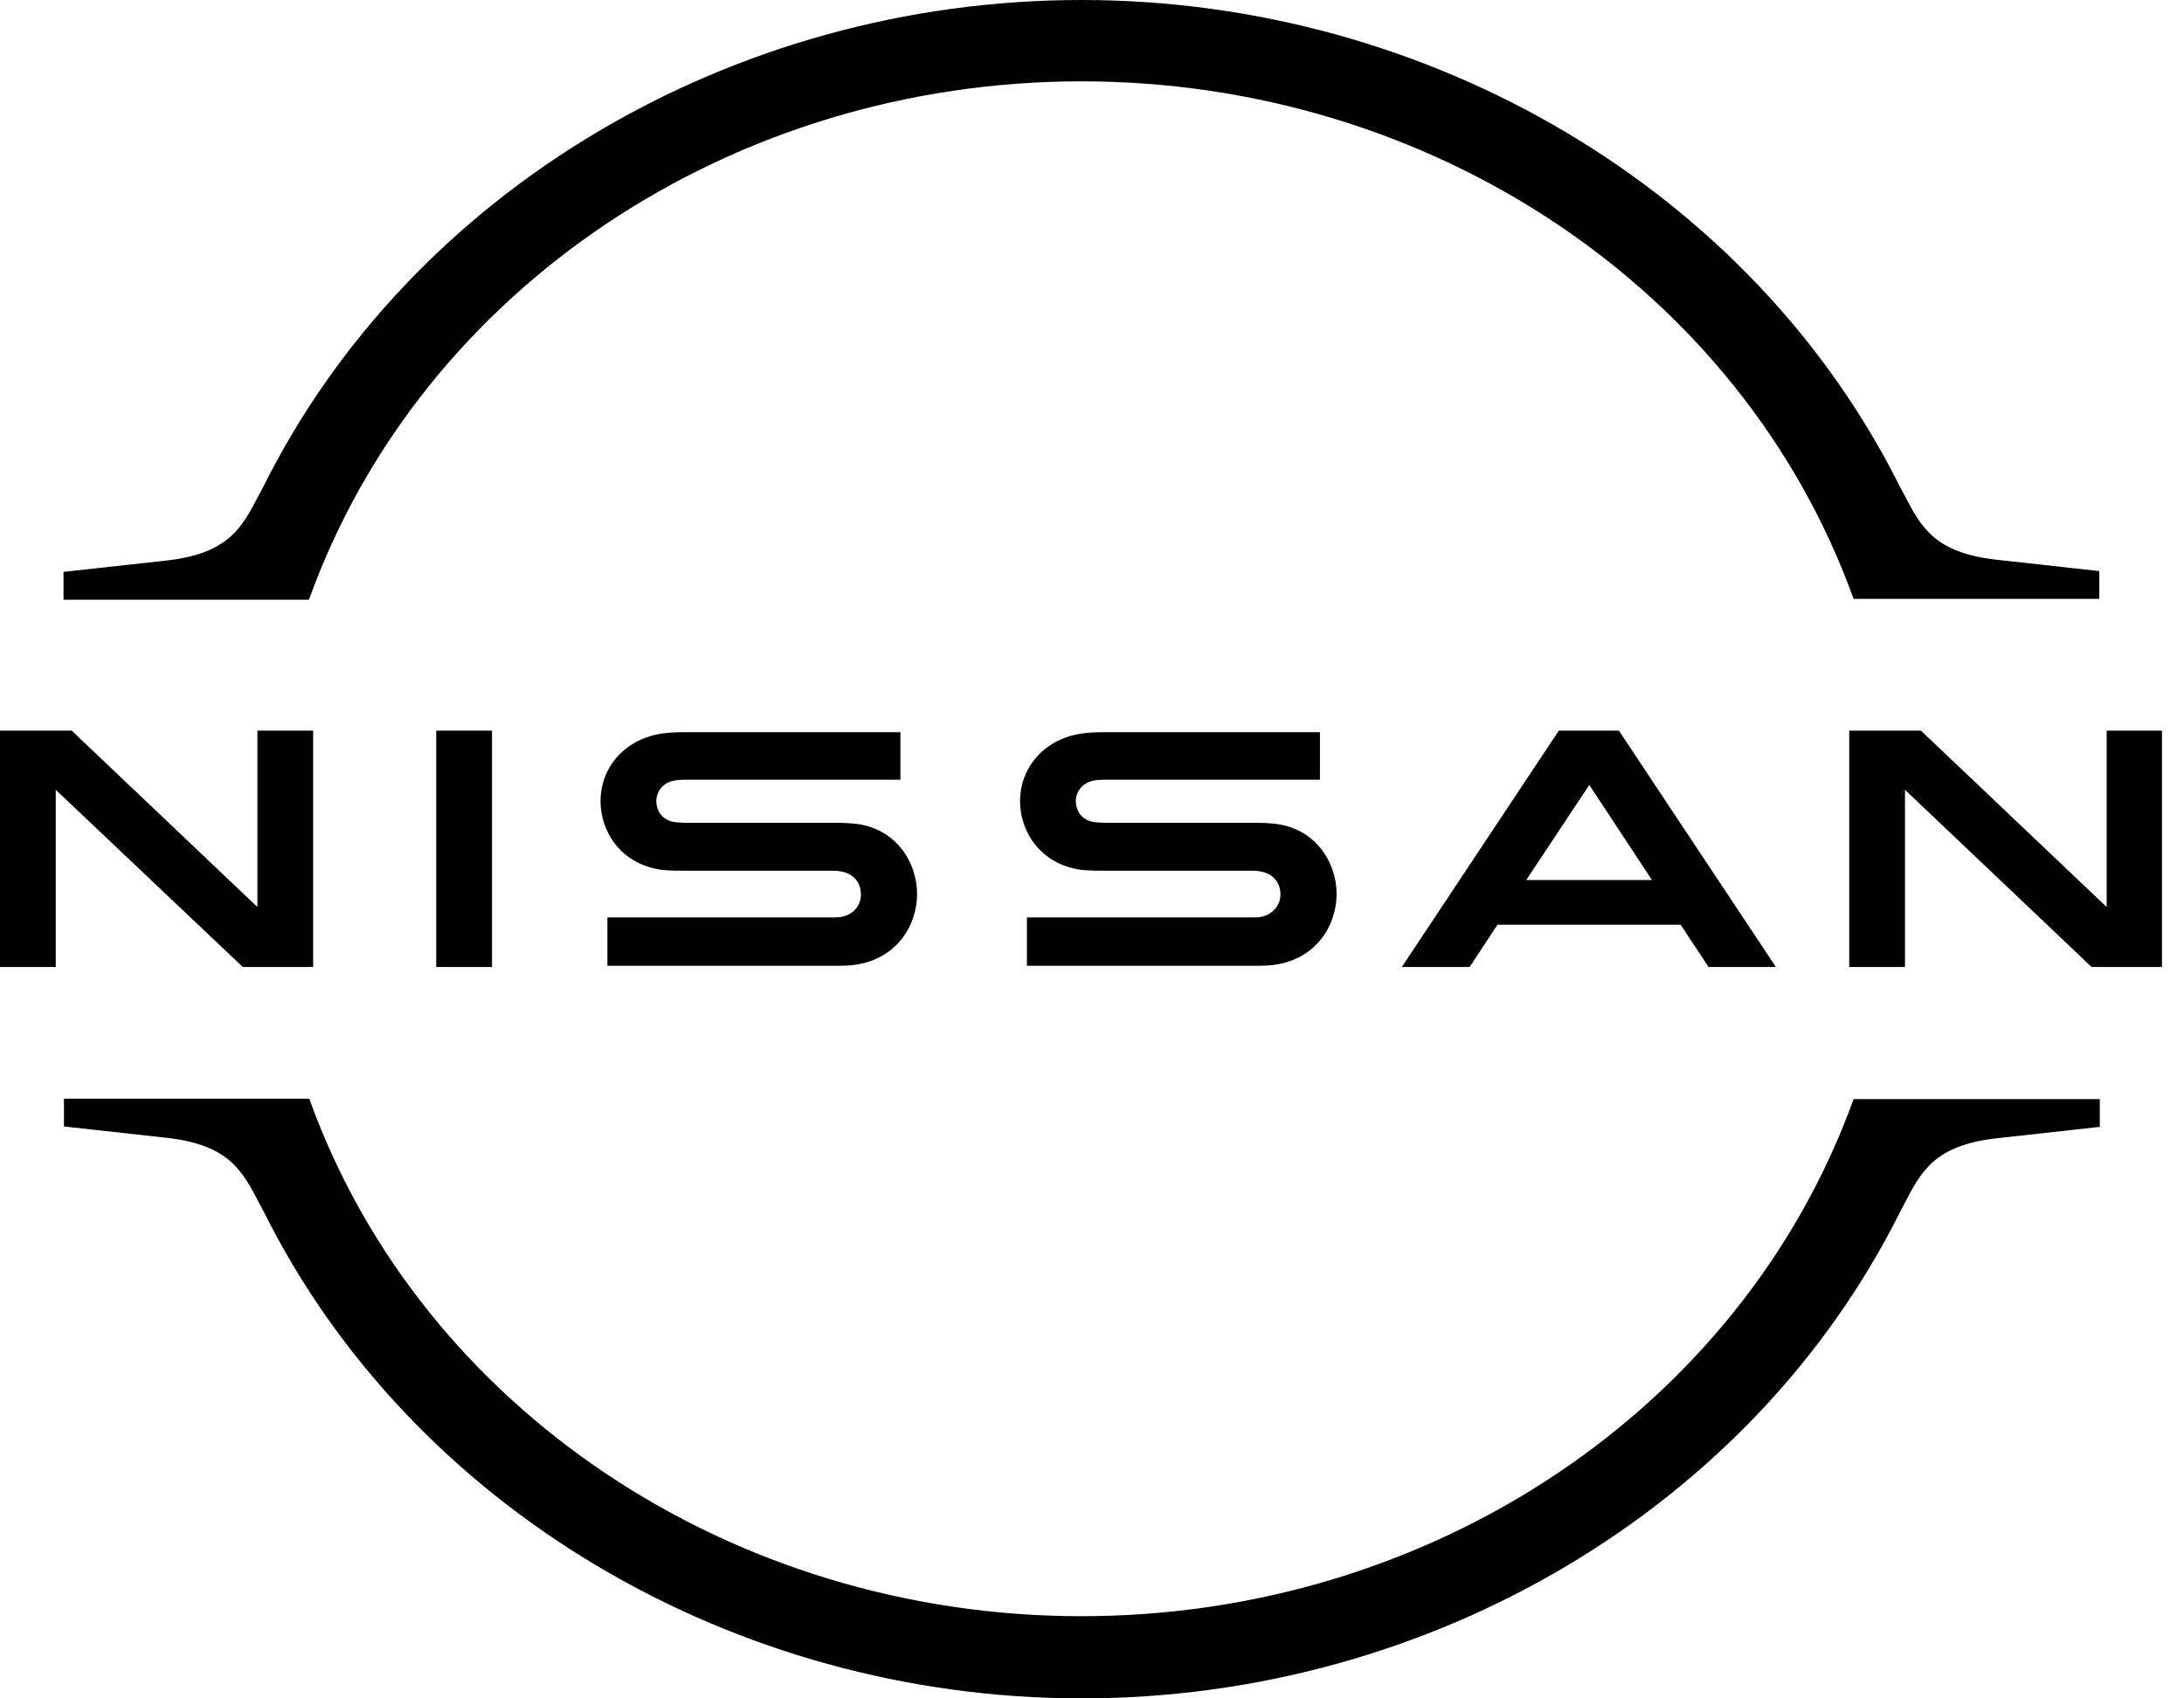
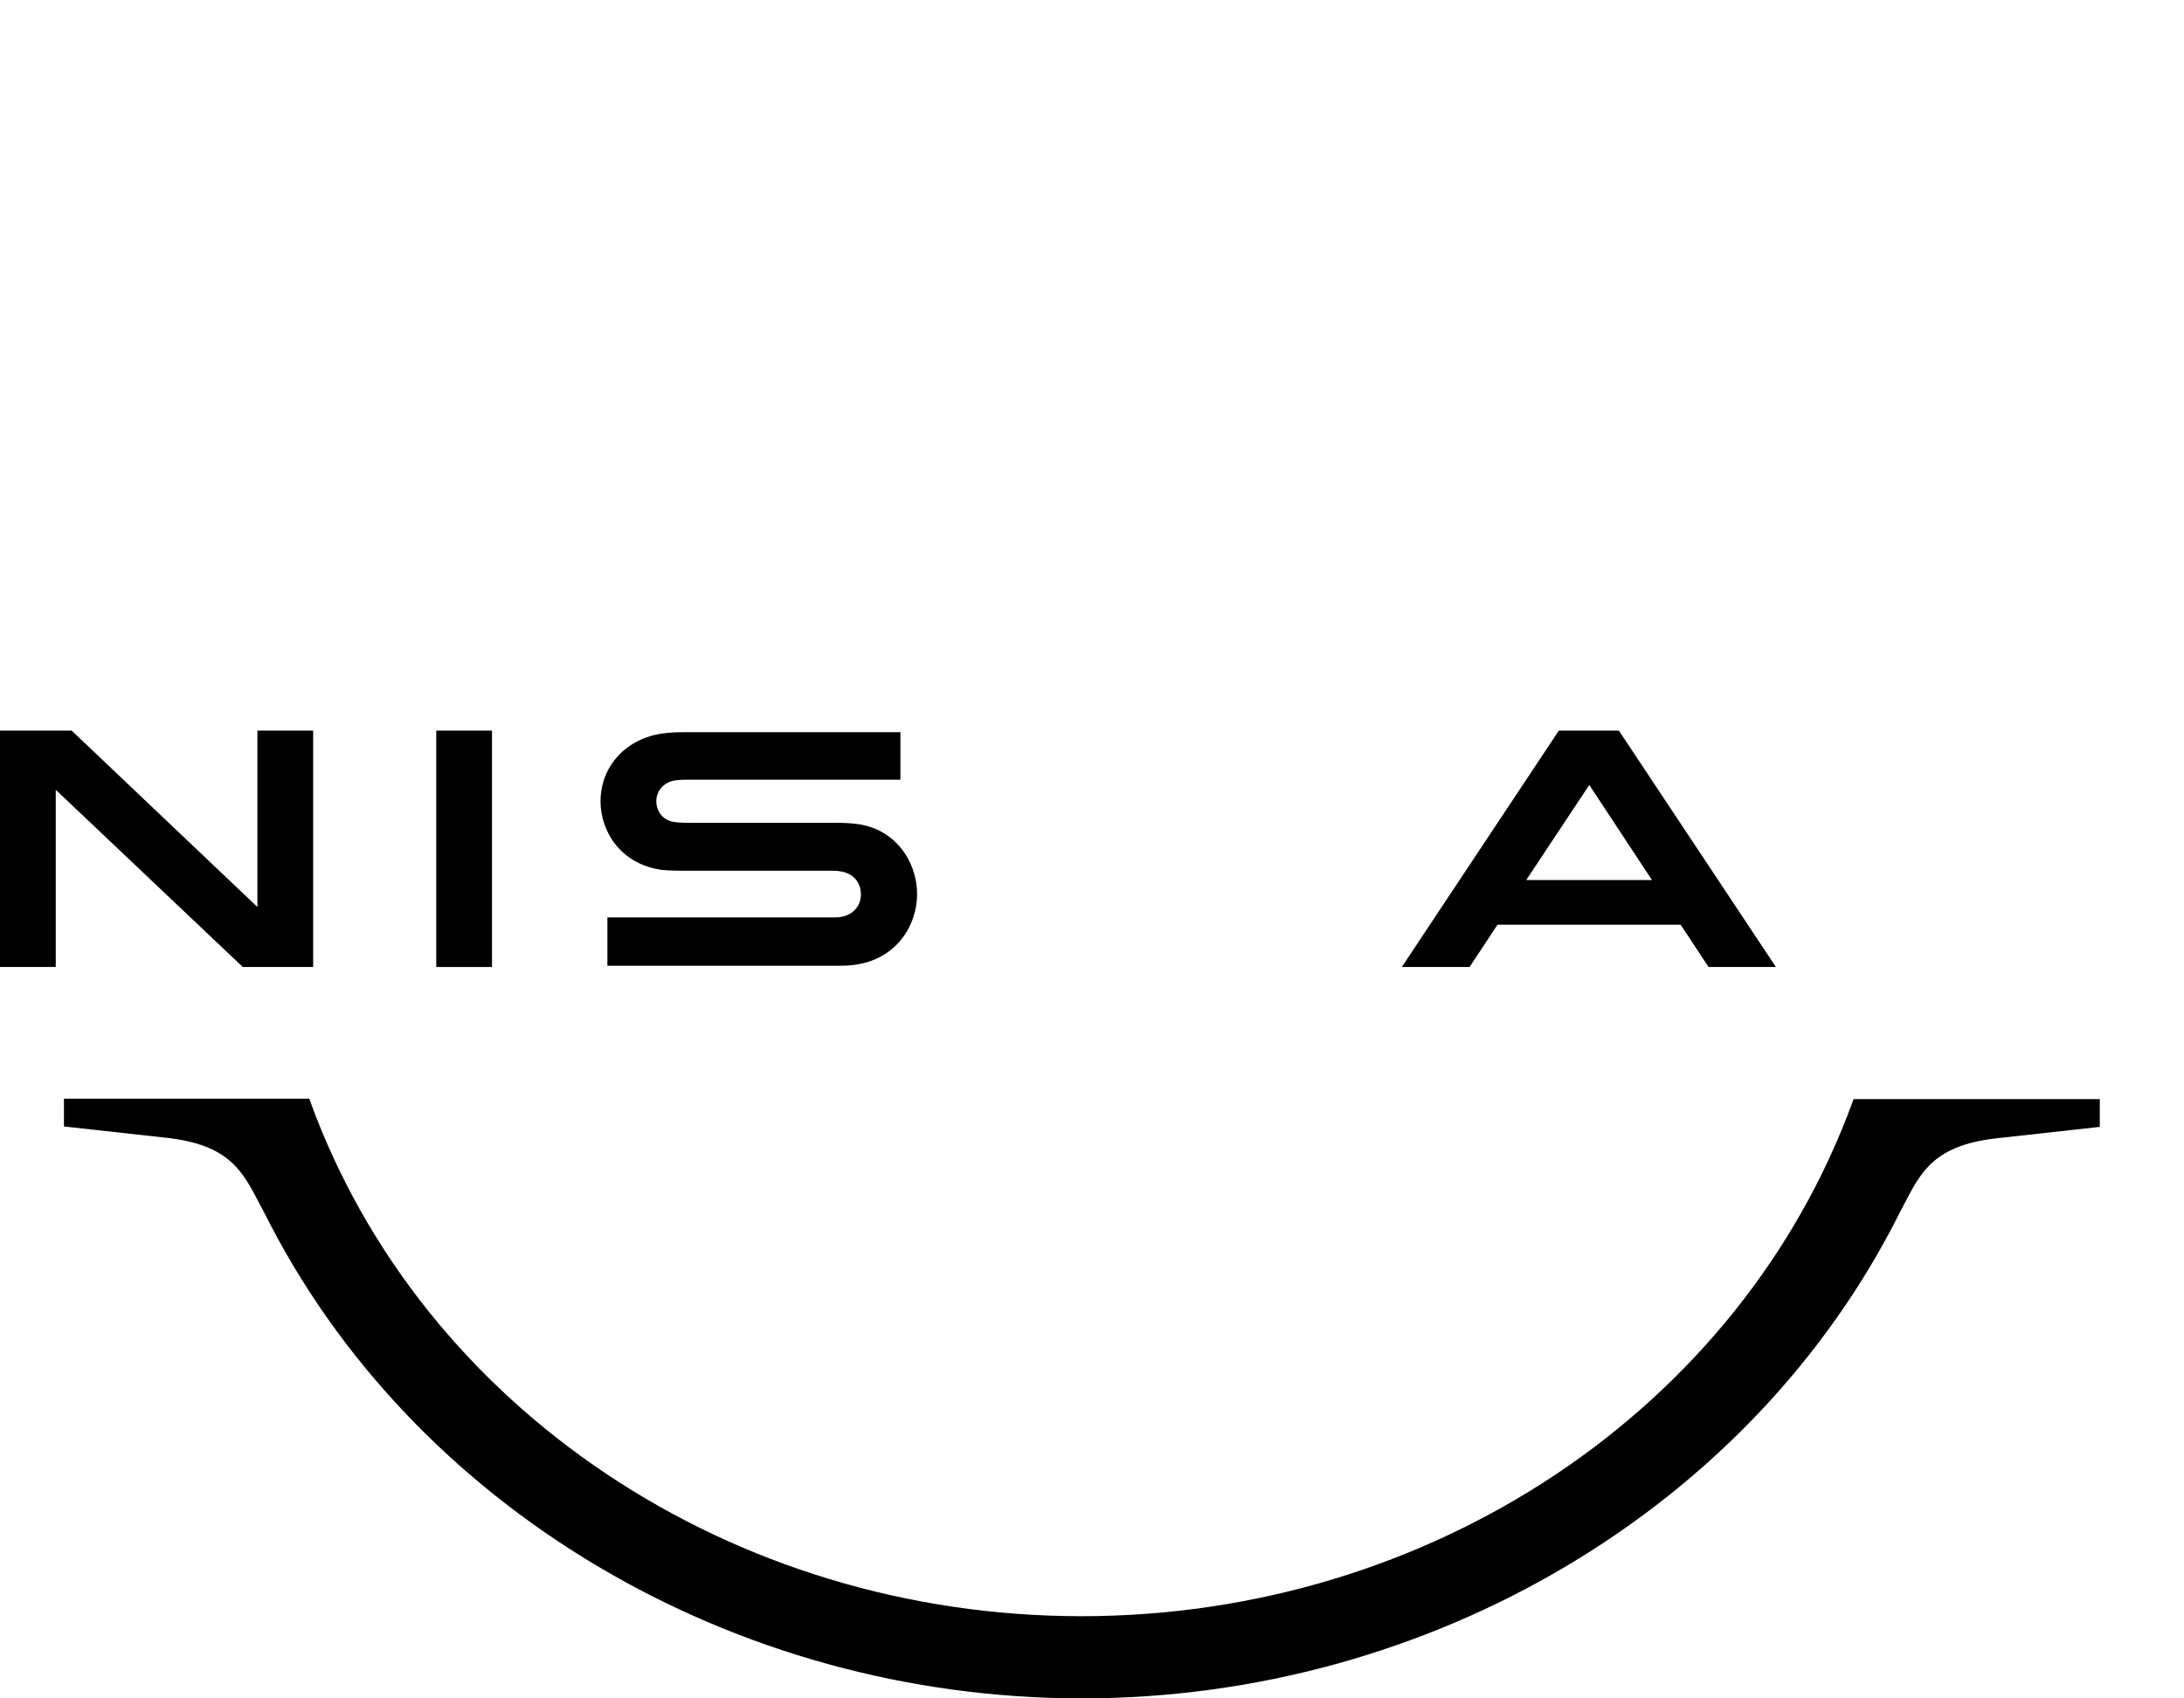
<svg xmlns="http://www.w3.org/2000/svg" width="36" height="28" viewBox="0 0 36 28" fill="none">
  <g clip-path="url(#clip0_1057_9222)">
-     <path d="M20.767 15.119C20.739 15.125 20.625 15.125 20.576 15.125H16.927V15.922H20.64C20.668 15.922 20.887 15.922 20.93 15.915C21.686 15.849 22.032 15.258 22.032 14.74C22.032 14.209 21.672 13.638 20.986 13.578C20.852 13.565 20.739 13.565 20.689 13.565H18.264C18.158 13.565 18.038 13.558 17.995 13.545C17.804 13.499 17.733 13.339 17.733 13.206C17.733 13.087 17.804 12.928 18.002 12.874C18.059 12.861 18.122 12.854 18.257 12.854H21.757V12.071H18.2C18.052 12.071 17.939 12.078 17.847 12.091C17.239 12.171 16.814 12.629 16.814 13.213C16.814 13.691 17.133 14.249 17.832 14.342C17.96 14.355 18.137 14.355 18.214 14.355H20.576C20.618 14.355 20.724 14.355 20.746 14.362C21.014 14.395 21.106 14.581 21.106 14.747C21.106 14.906 21 15.079 20.767 15.119Z" fill="currentColor" />
    <path d="M13.852 15.119C13.823 15.125 13.71 15.125 13.668 15.125H10.012V15.922H13.724C13.753 15.922 13.972 15.922 14.014 15.915C14.771 15.849 15.117 15.258 15.117 14.74C15.117 14.209 14.757 13.638 14.071 13.578C13.937 13.565 13.823 13.565 13.774 13.565H11.349C11.243 13.565 11.122 13.558 11.08 13.545C10.889 13.499 10.818 13.339 10.818 13.206C10.818 13.087 10.889 12.928 11.087 12.874C11.144 12.861 11.207 12.854 11.342 12.854H14.842V12.071H11.285C11.136 12.071 11.023 12.078 10.931 12.091C10.323 12.171 9.899 12.629 9.899 13.213C9.899 13.691 10.217 14.249 10.917 14.342C11.045 14.355 11.221 14.355 11.299 14.355H13.661C13.703 14.355 13.809 14.355 13.831 14.362C14.099 14.395 14.191 14.581 14.191 14.747C14.191 14.906 14.092 15.079 13.852 15.119Z" fill="currentColor" />
    <path d="M8.11 12.045H7.191V15.942H8.11V12.045Z" fill="currentColor" />
    <path d="M5.162 15.942V12.045H4.243V14.953L1.181 12.045H0V15.942H0.919V13.021L4.002 15.942H5.162Z" fill="currentColor" />
-     <path d="M34.725 12.045V14.953L31.663 12.045H30.482V15.942H31.401V13.021L34.477 15.942H35.637V12.045H34.725Z" fill="currentColor" />
    <path d="M25.695 12.045L23.107 15.942H24.224L24.684 15.245H27.703L28.163 15.942H29.273L26.685 12.045H25.695ZM27.23 14.508H25.158L26.197 12.941L27.23 14.508Z" fill="currentColor" />
-     <path d="M5.112 9.834C6.965 4.754 12.07 1.341 17.826 1.341C23.581 1.341 28.693 4.754 30.539 9.834L30.553 9.873H34.604V9.415L32.922 9.229C31.882 9.116 31.663 8.685 31.38 8.14L31.309 8.008C28.877 3.147 23.581 0 17.826 0C12.063 0 6.774 3.147 4.342 8.021L4.271 8.154C3.988 8.698 3.769 9.13 2.729 9.243L1.047 9.428V9.887H5.091L5.112 9.834Z" fill="currentColor" />
    <path d="M30.553 18.12L30.539 18.16C28.686 23.239 23.581 26.645 17.826 26.645C12.07 26.645 6.958 23.233 5.112 18.153L5.098 18.113H1.054V18.571L2.737 18.757C3.776 18.87 3.995 19.302 4.278 19.846L4.349 19.979C6.781 24.853 12.077 28 17.833 28C23.588 28 28.884 24.853 31.317 19.986L31.387 19.853C31.67 19.308 31.889 18.877 32.929 18.764L34.612 18.578V18.12H30.553Z" fill="currentColor" />
  </g>
  <defs>
    <clipPath id="clip0_1057_9222">
      <rect width="36" height="28" fill="currentColor" />
    </clipPath>
  </defs>
</svg>